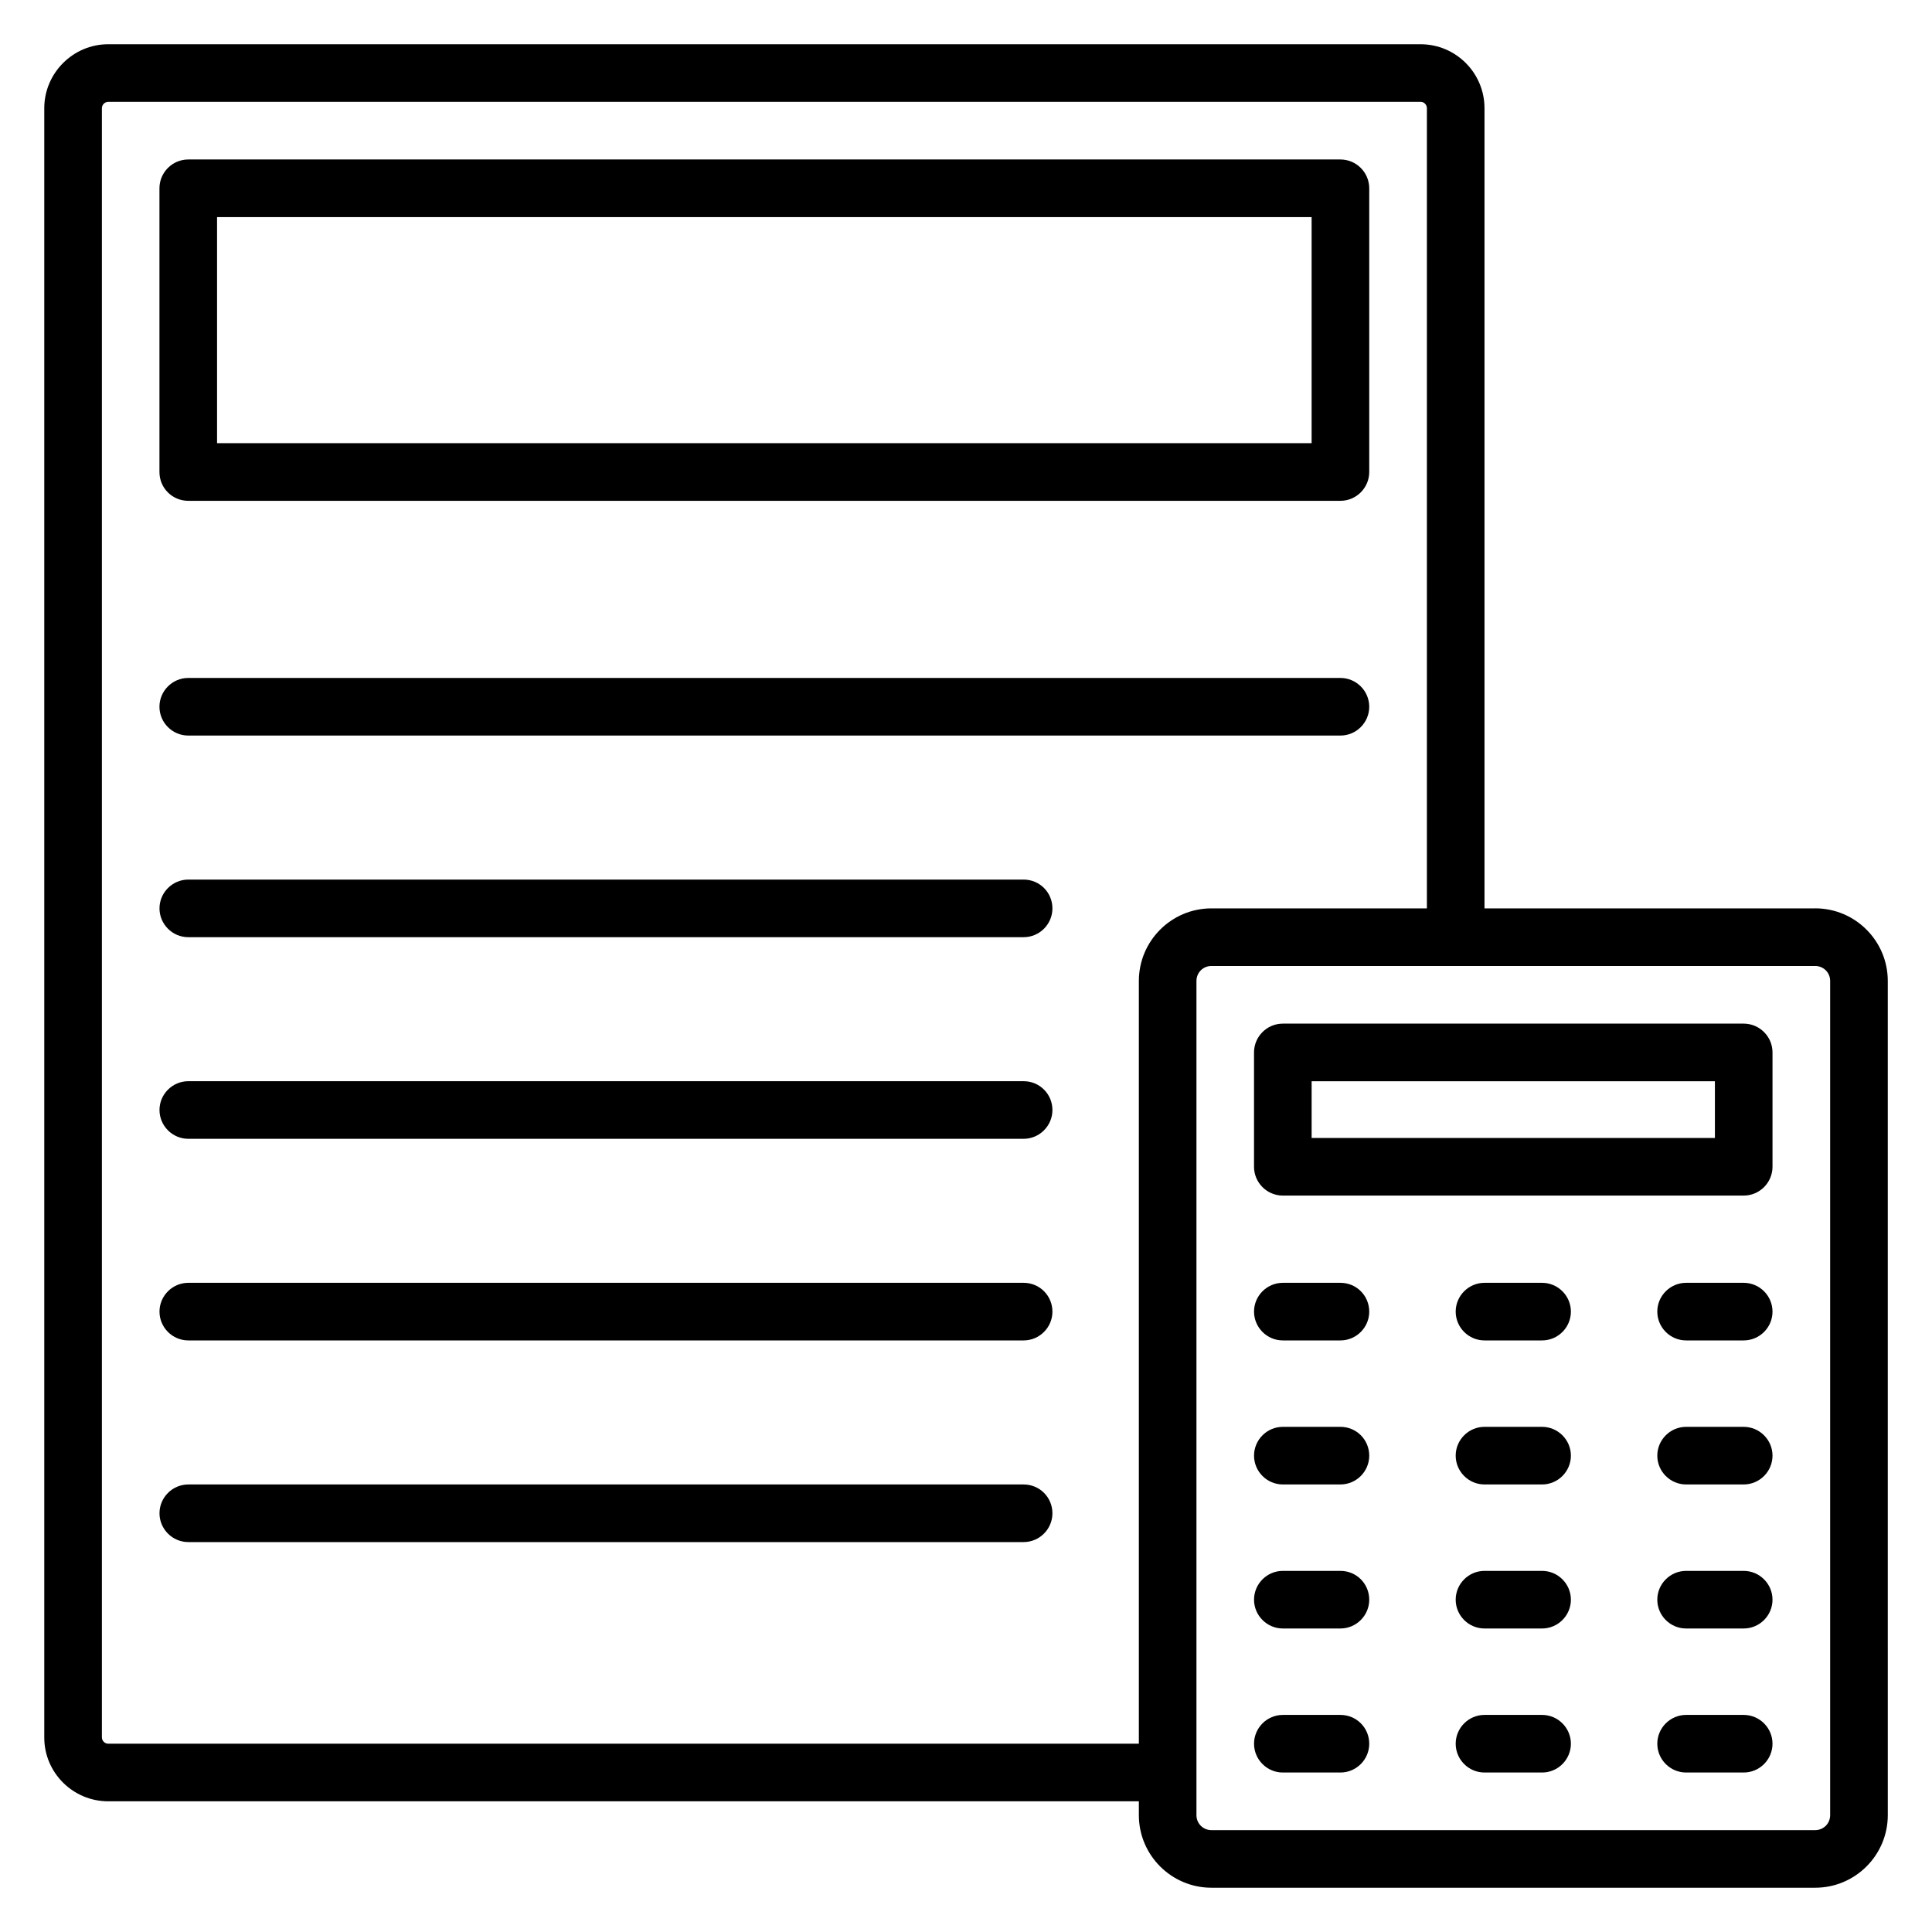
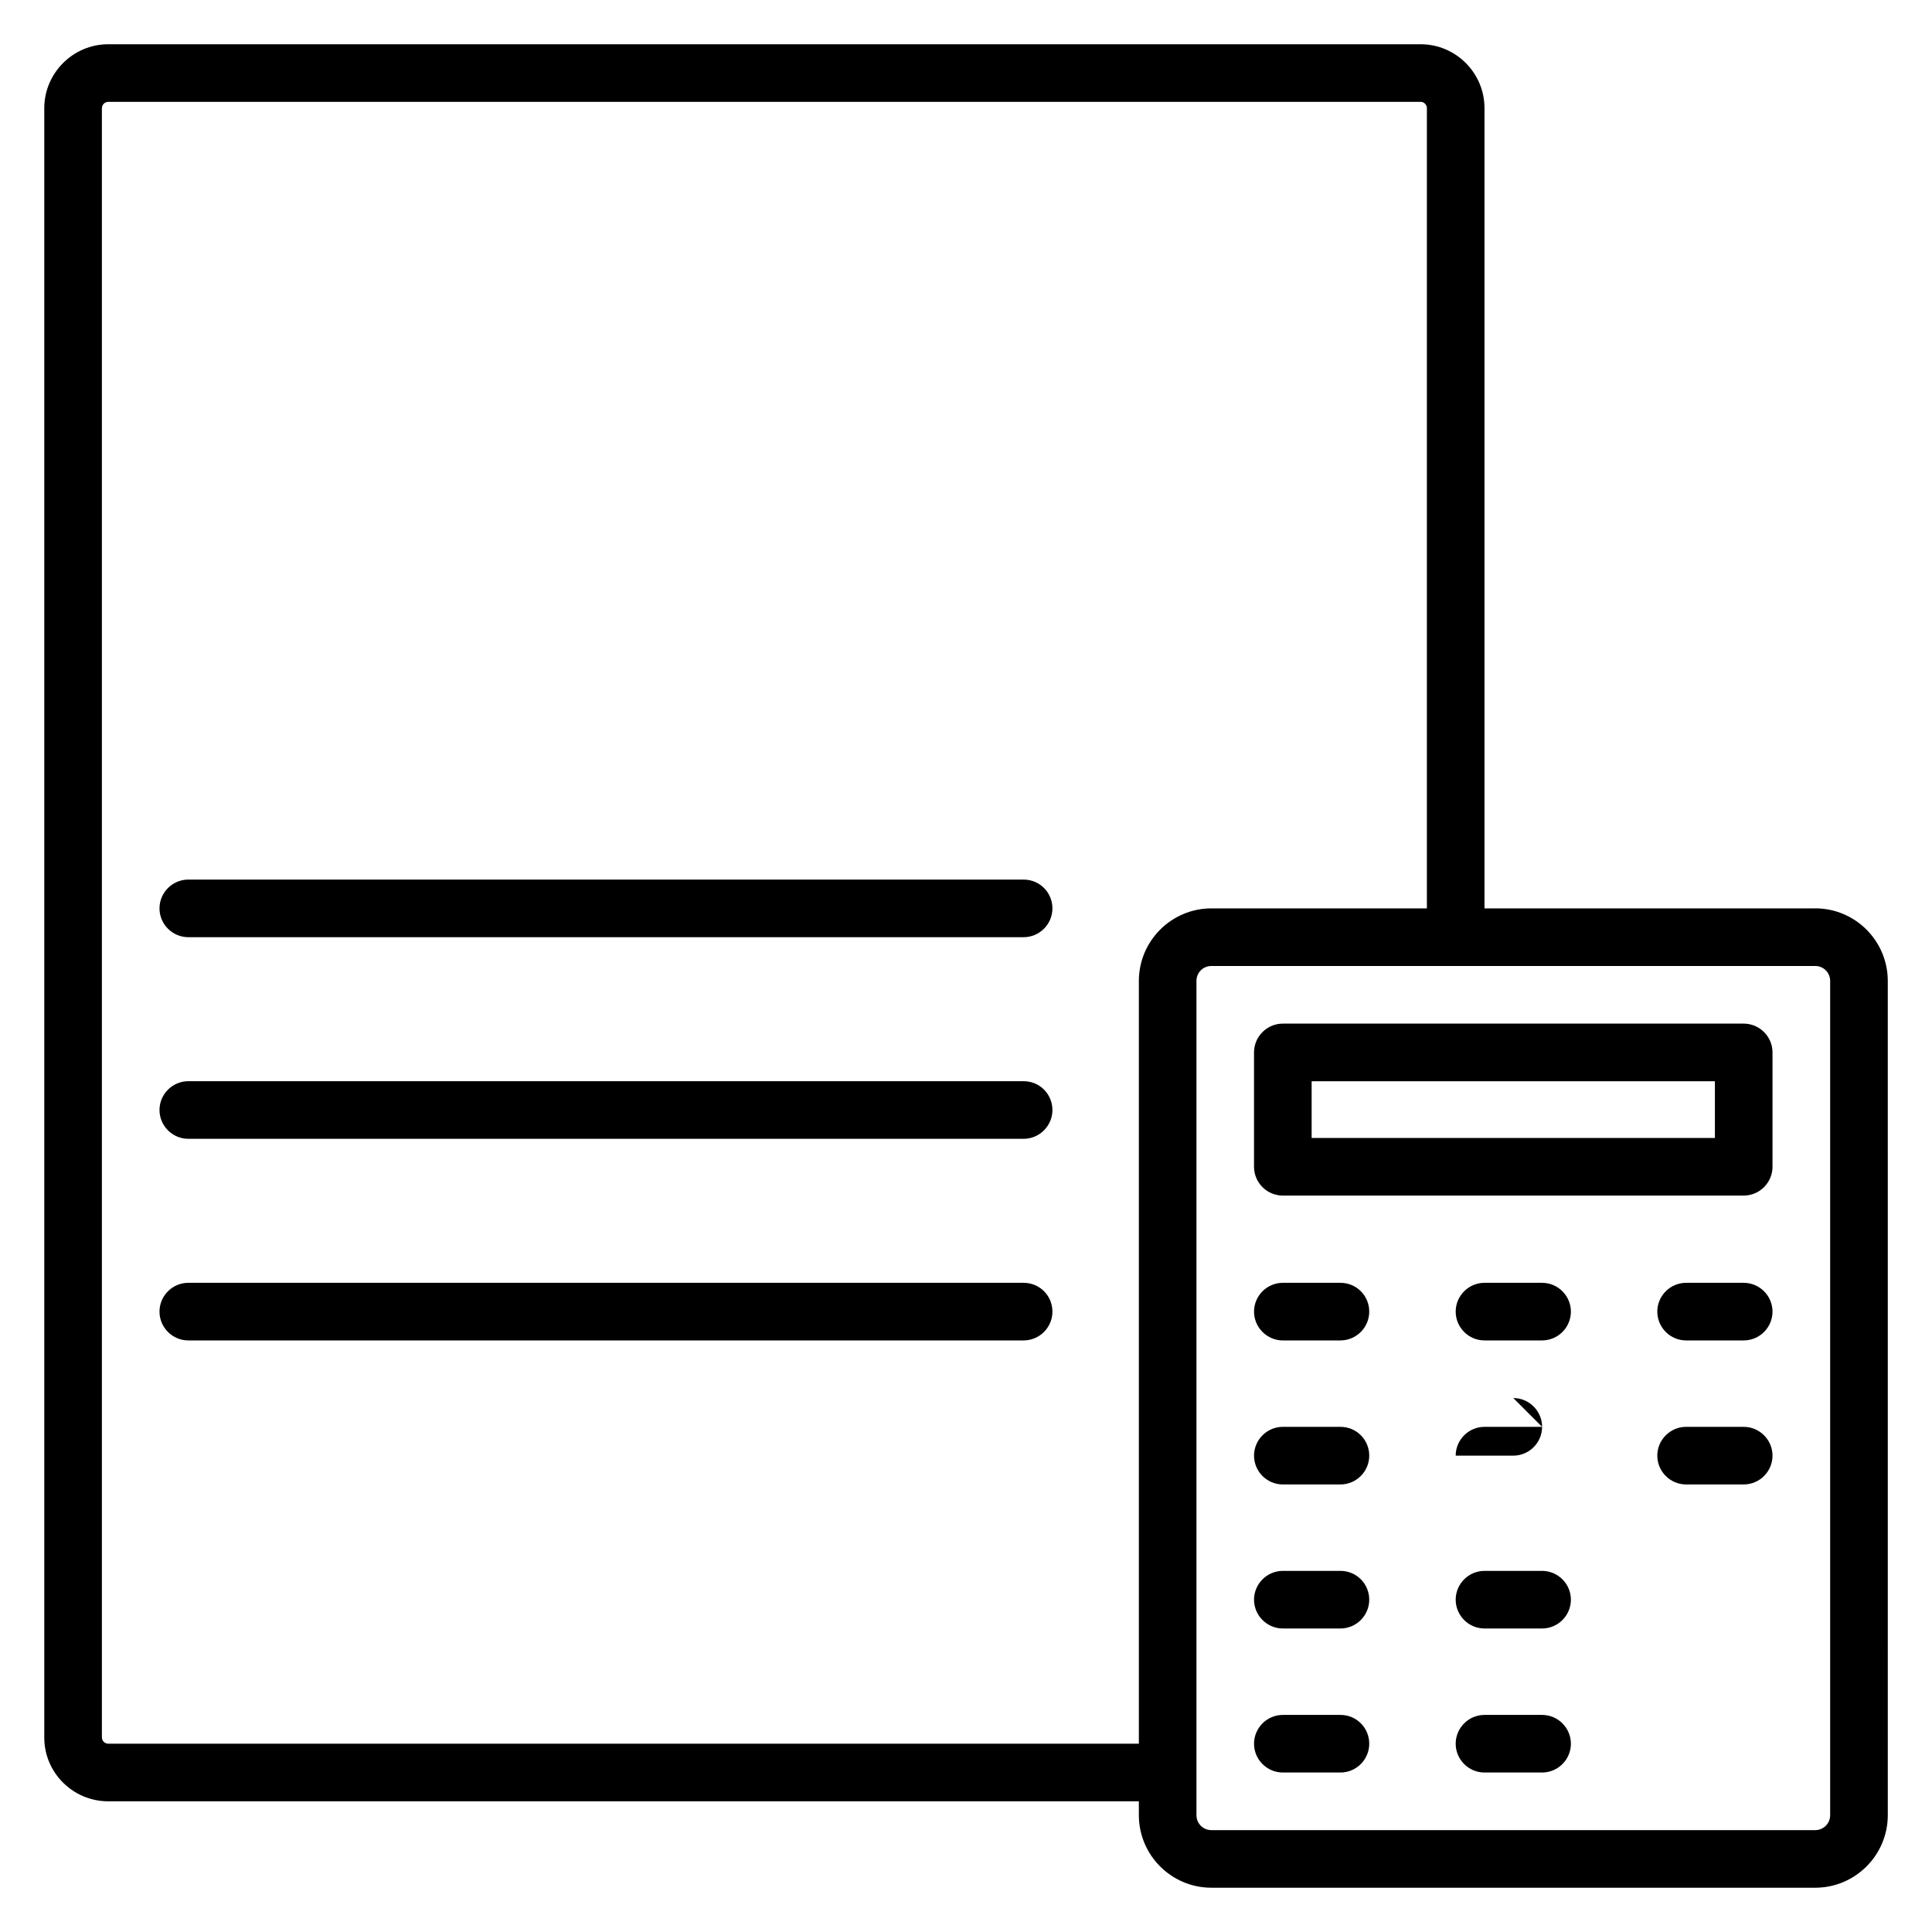
<svg xmlns="http://www.w3.org/2000/svg" fill="#000000" width="800px" height="800px" version="1.1" viewBox="144 144 512 512">
  <g>
    <path d="m552.67 483.96h-15.266c-4.199 0-7.633 3.434-7.633 7.633 0 4.199 3.434 7.633 7.633 7.633h15.266c4.199 0 7.633-3.434 7.633-7.633 0-4.195-3.434-7.633-7.633-7.633z" />
    <path d="m606.1 483.96h-15.266c-4.199 0-7.633 3.434-7.633 7.633 0 4.199 3.434 7.633 7.633 7.633h15.266c4.199 0 7.633-3.434 7.633-7.633 0-4.195-3.434-7.633-7.633-7.633z" />
-     <path d="m552.67 522.13h-15.266c-4.199 0-7.633 3.434-7.633 7.633s3.434 7.633 7.633 7.633h15.266c4.199 0 7.633-3.434 7.633-7.633 0-4.195-3.434-7.633-7.633-7.633z" />
+     <path d="m552.67 522.13h-15.266c-4.199 0-7.633 3.434-7.633 7.633h15.266c4.199 0 7.633-3.434 7.633-7.633 0-4.195-3.434-7.633-7.633-7.633z" />
    <path d="m606.1 522.13h-15.266c-4.199 0-7.633 3.434-7.633 7.633s3.434 7.633 7.633 7.633h15.266c4.199 0 7.633-3.434 7.633-7.633 0-4.195-3.434-7.633-7.633-7.633z" />
    <path d="m552.67 560.3h-15.266c-4.199 0-7.633 3.434-7.633 7.633 0 4.199 3.434 7.633 7.633 7.633h15.266c4.199 0 7.633-3.434 7.633-7.633 0-4.195-3.434-7.633-7.633-7.633z" />
-     <path d="m606.1 560.3h-15.266c-4.199 0-7.633 3.434-7.633 7.633 0 4.199 3.434 7.633 7.633 7.633h15.266c4.199 0 7.633-3.434 7.633-7.633 0-4.195-3.434-7.633-7.633-7.633z" />
    <path d="m552.67 598.47h-15.266c-4.199 0-7.633 3.434-7.633 7.633 0 4.199 3.434 7.633 7.633 7.633h15.266c4.199 0 7.633-3.434 7.633-7.633 0-4.199-3.434-7.633-7.633-7.633z" />
-     <path d="m606.1 598.47h-15.266c-4.199 0-7.633 3.434-7.633 7.633 0 4.199 3.434 7.633 7.633 7.633h15.266c4.199 0 7.633-3.434 7.633-7.633 0-4.199-3.434-7.633-7.633-7.633z" />
-     <path d="m193.89 276.72h305.34c4.199 0 7.633-3.434 7.633-7.633v-75.191c0-4.199-3.434-7.633-7.633-7.633h-305.34c-4.199 0-7.633 3.434-7.633 7.633v75.191c0 4.273 3.434 7.633 7.633 7.633zm7.633-75.191h290.07v59.922h-290.07z" />
    <path d="m625.04 384.73h-87.633v-212.06c0-9.312-7.559-16.945-16.949-16.945h-347.78c-9.312 0-16.945 7.633-16.945 16.945v431.82c0 9.316 7.633 16.875 16.945 16.875h273.13v3.664c0 10.609 8.625 19.238 19.238 19.238h160c10.609 0 19.238-8.625 19.238-19.238l-0.004-221.07c0-10.613-8.625-19.238-19.234-19.238zm-452.36 221.37c-0.914 0-1.676-0.762-1.676-1.68v-431.75c0-0.914 0.762-1.676 1.676-1.676h347.86c0.84 0 1.602 0.762 1.602 1.676v212.06h-57.098c-10.609 0-19.234 8.625-19.234 19.238v202.13zm456.33 18.934c0 2.215-1.754 3.969-3.969 3.969h-160c-2.215 0-3.969-1.758-3.969-3.969v-221.07c0-2.215 1.754-3.969 3.969-3.969h160c2.215 0 3.969 1.754 3.969 3.969z" />
    <path d="m606.1 415.27h-122.14c-4.199 0-7.633 3.434-7.633 7.633v30.305c0 4.199 3.434 7.633 7.633 7.633h122.14c4.199 0 7.633-3.434 7.633-7.633v-30.305c0-4.199-3.434-7.633-7.633-7.633zm-7.633 30.305h-106.87v-15.039h106.87z" />
    <path d="m499.23 483.96h-15.266c-4.199 0-7.633 3.434-7.633 7.633 0 4.199 3.434 7.633 7.633 7.633h15.266c4.199 0 7.633-3.434 7.633-7.633 0-4.195-3.359-7.633-7.633-7.633z" />
    <path d="m499.23 522.13h-15.266c-4.199 0-7.633 3.434-7.633 7.633s3.434 7.633 7.633 7.633h15.266c4.199 0 7.633-3.434 7.633-7.633 0-4.195-3.359-7.633-7.633-7.633z" />
    <path d="m499.23 560.3h-15.266c-4.199 0-7.633 3.434-7.633 7.633 0 4.199 3.434 7.633 7.633 7.633h15.266c4.199 0 7.633-3.434 7.633-7.633 0-4.195-3.359-7.633-7.633-7.633z" />
    <path d="m499.23 598.47h-15.266c-4.199 0-7.633 3.434-7.633 7.633 0 4.199 3.434 7.633 7.633 7.633h15.266c4.199 0 7.633-3.434 7.633-7.633 0-4.199-3.359-7.633-7.633-7.633z" />
-     <path d="m193.89 338.93h305.34c4.199 0 7.633-3.434 7.633-7.633s-3.434-7.633-7.633-7.633h-305.34c-4.199 0-7.633 3.434-7.633 7.633s3.434 7.633 7.633 7.633z" />
    <path d="m415.27 377.1h-221.37c-4.199 0-7.633 3.434-7.633 7.633s3.434 7.633 7.633 7.633h221.37c4.199 0 7.633-3.434 7.633-7.633s-3.359-7.633-7.633-7.633z" />
    <path d="m415.27 430.53h-221.37c-4.199 0-7.633 3.434-7.633 7.633 0 4.199 3.434 7.633 7.633 7.633h221.37c4.199 0 7.633-3.434 7.633-7.633 0-4.195-3.359-7.633-7.633-7.633z" />
    <path d="m415.27 483.96h-221.37c-4.199 0-7.633 3.434-7.633 7.633 0 4.199 3.434 7.633 7.633 7.633h221.37c4.199 0 7.633-3.434 7.633-7.633 0-4.195-3.359-7.633-7.633-7.633z" />
-     <path d="m415.27 537.4h-221.37c-4.199 0-7.633 3.434-7.633 7.633 0 4.199 3.434 7.633 7.633 7.633h221.37c4.199 0 7.633-3.434 7.633-7.633 0-4.199-3.359-7.633-7.633-7.633z" />
  </g>
</svg>